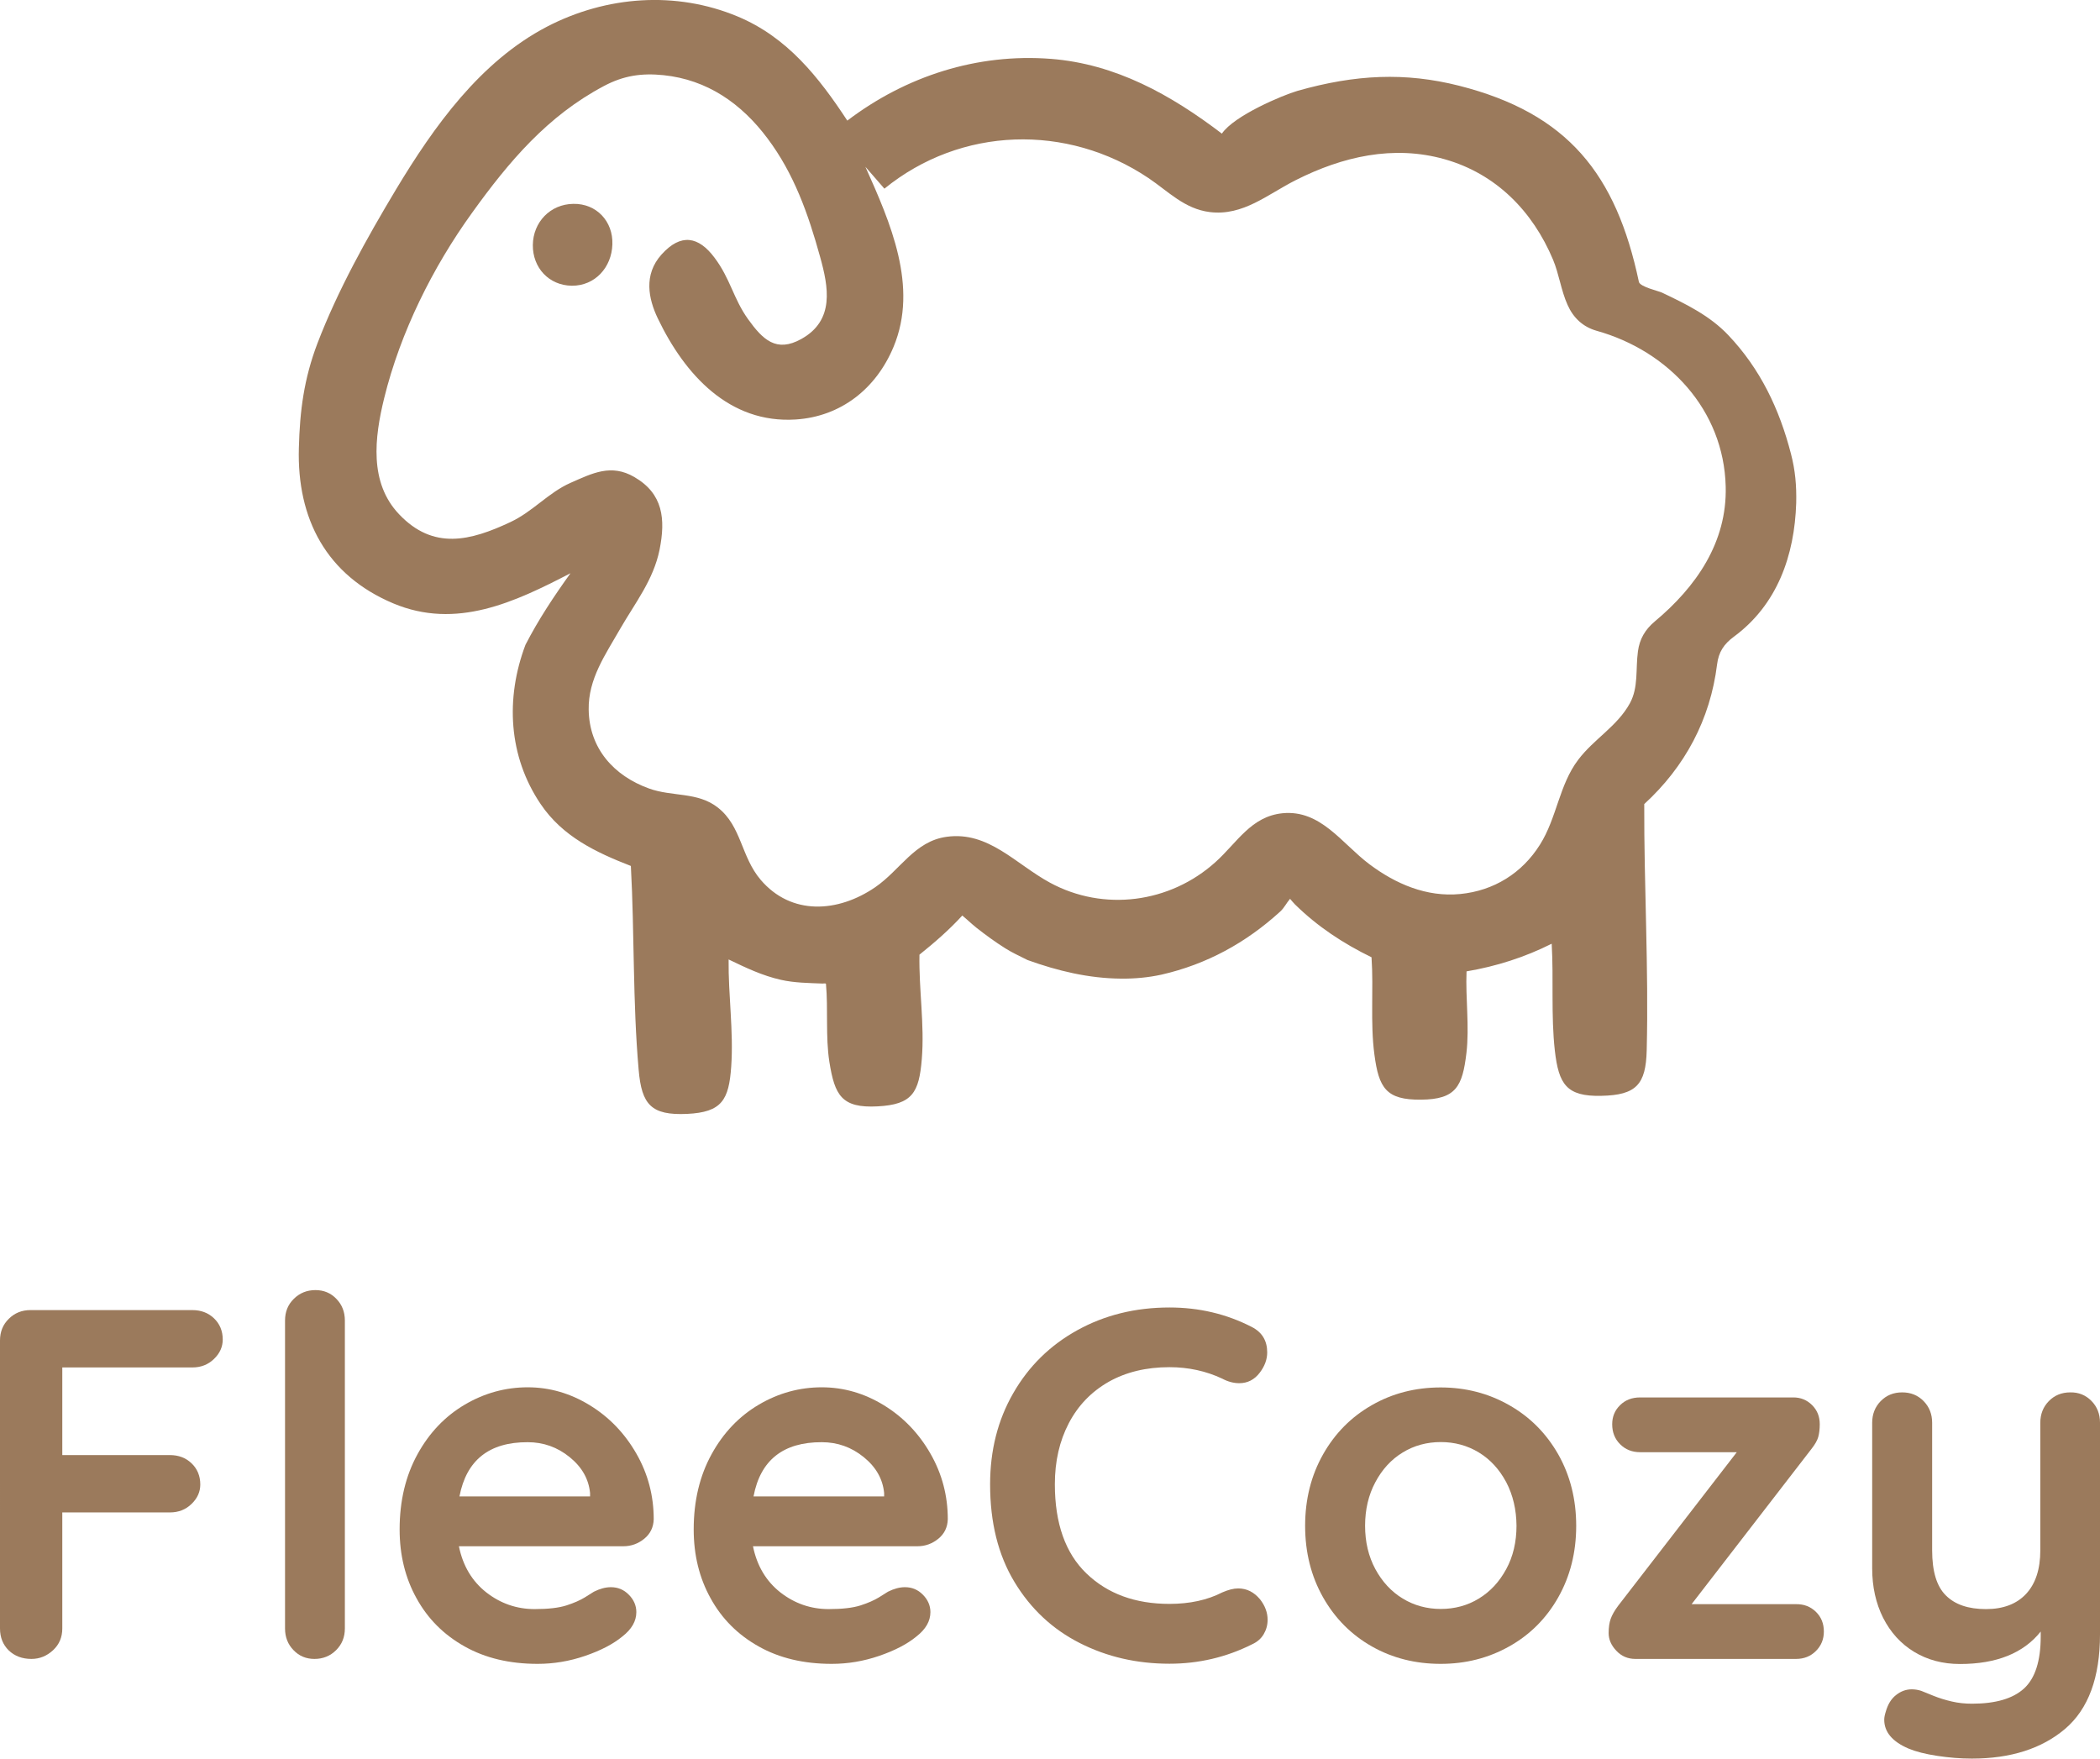
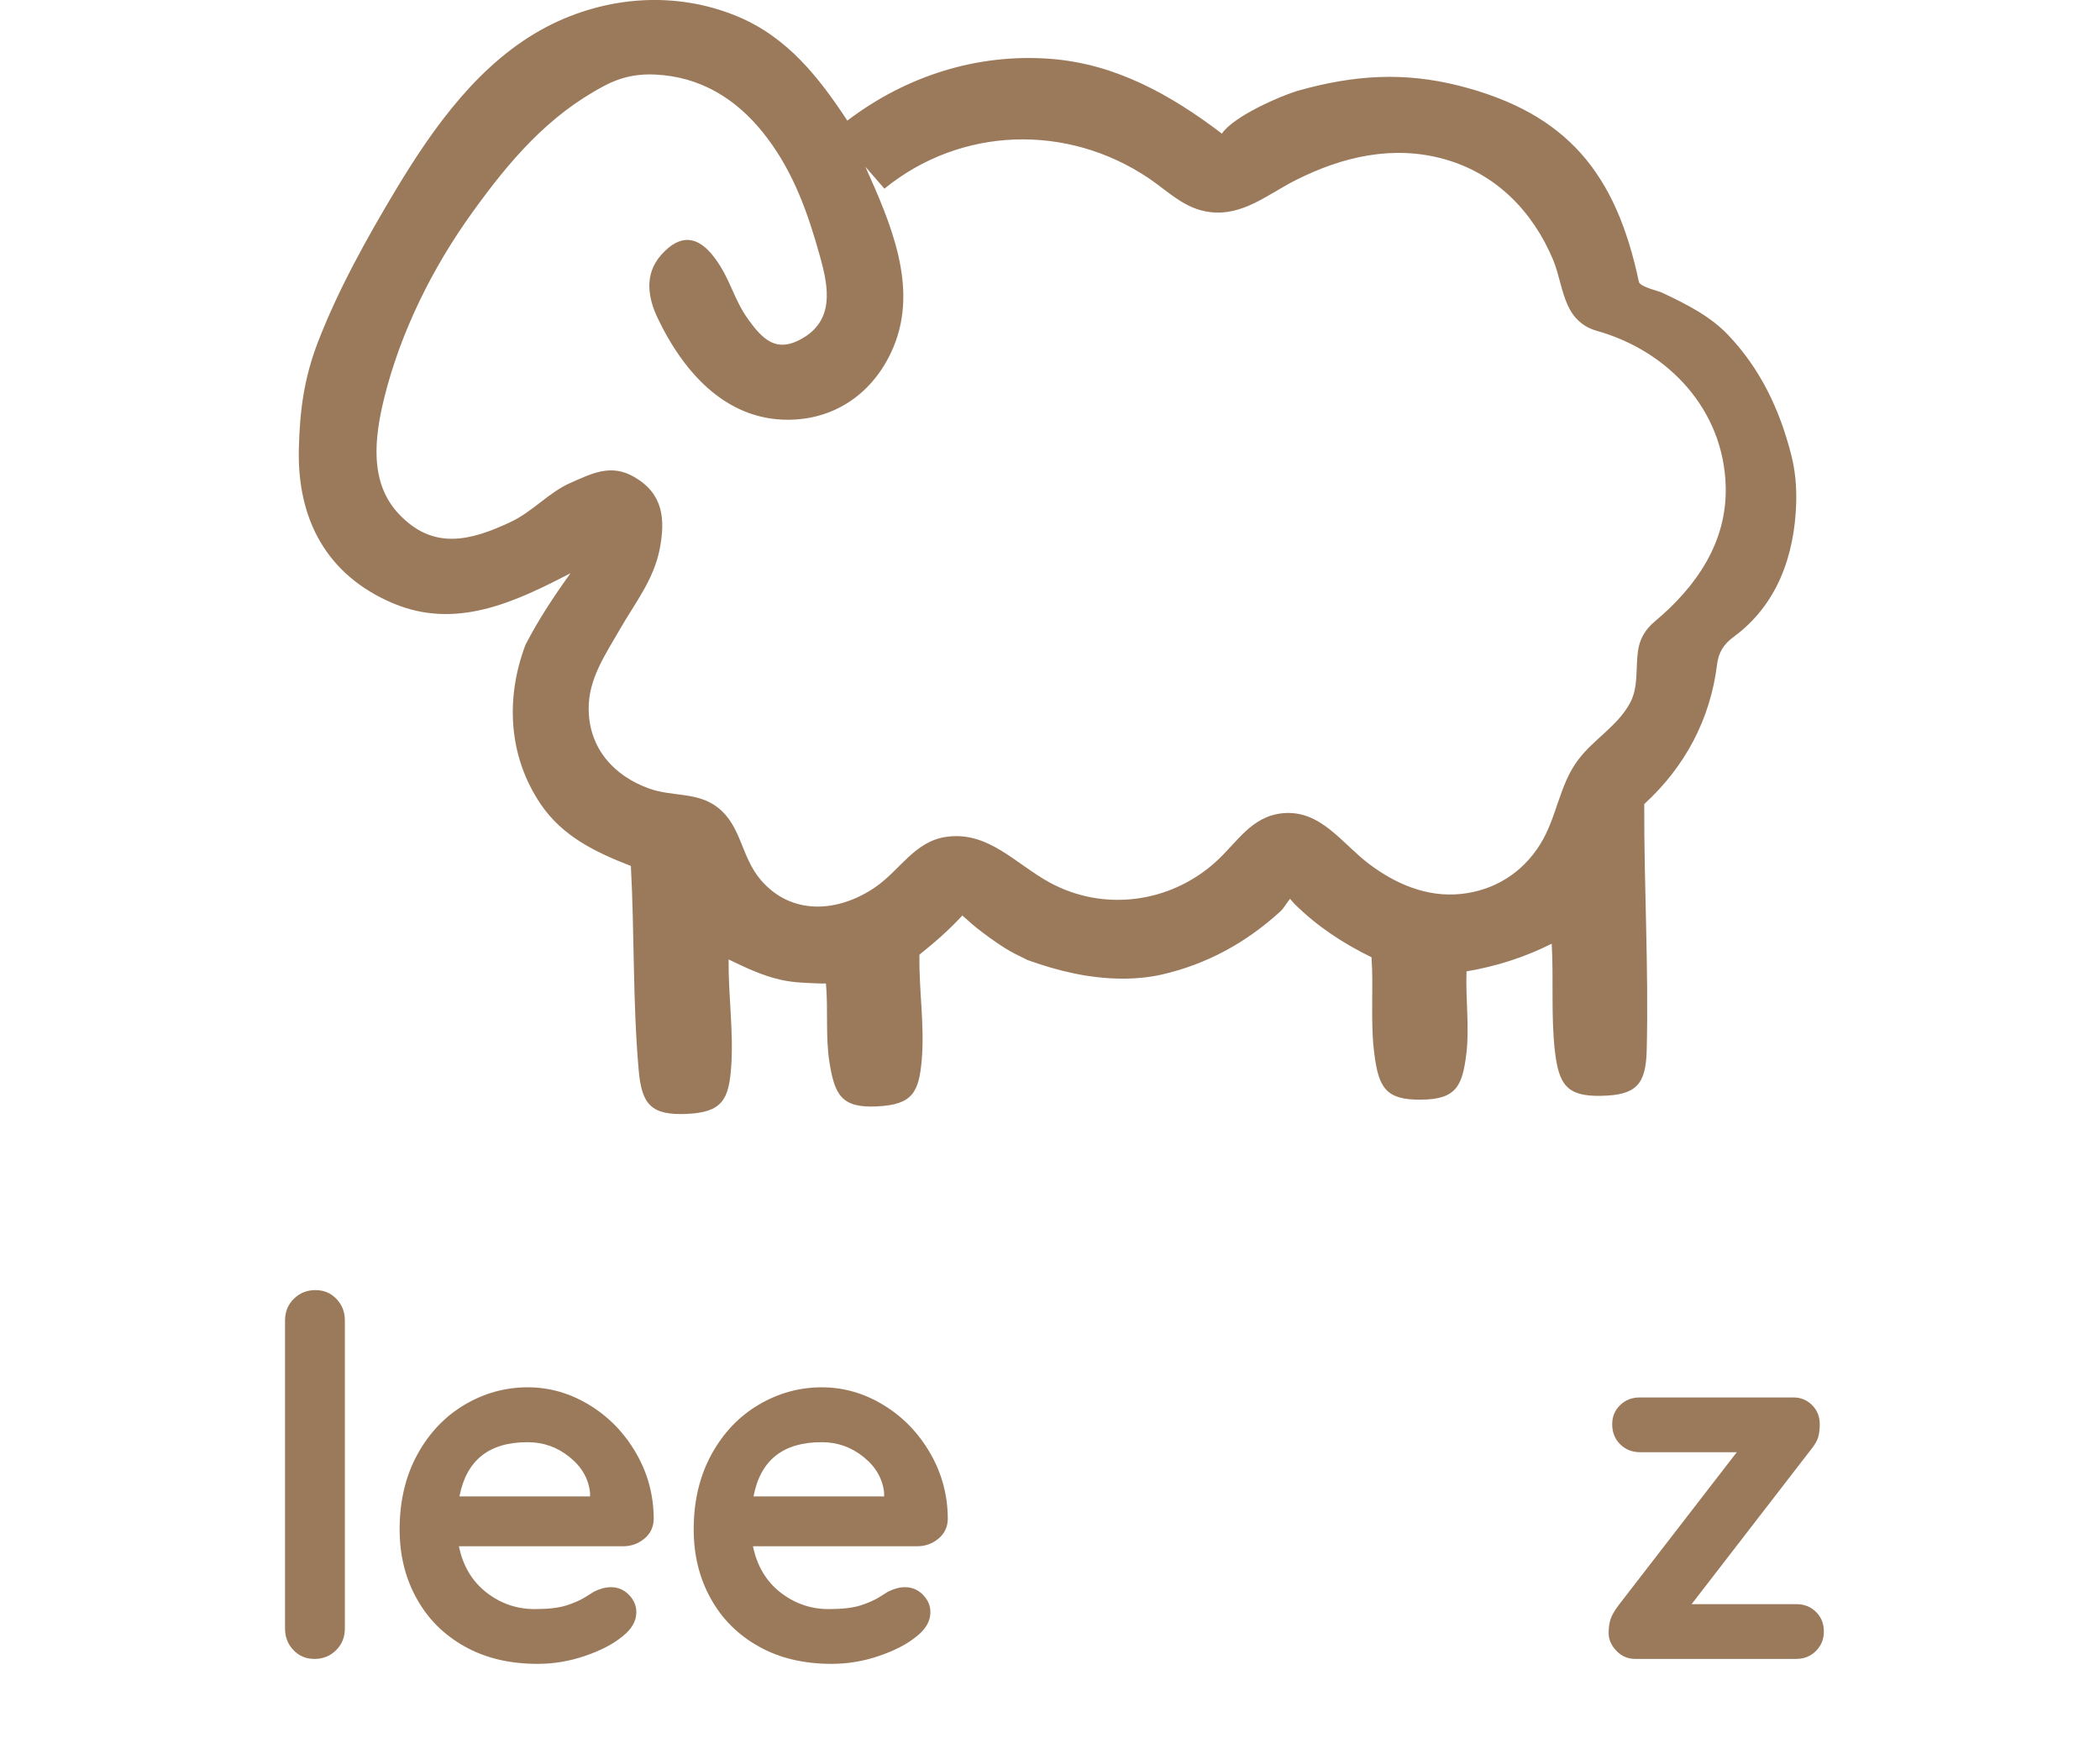
<svg xmlns="http://www.w3.org/2000/svg" version="1.1" id="Шар_1" x="0px" y="0px" viewBox="0 0 1533.9 1284.5" style="enable-background:new 0 0 1533.9 1284.5;" xml:space="preserve">
  <style type="text/css">
	.st0{fill:#9B7A5C;}
</style>
  <g>
    <g>
      <g>
-         <path class="st0" d="M418.8,148.9c-16.9,0.2-29.4,13.4-29.6,30c-0.2,16.6,11.7,29.6,28.5,29.8c16.9,0.1,29.1-13.4,29.6-30.2     C447.9,161.7,435.7,148.6,418.8,148.9" />
        <path class="st0" d="M1308.2,331.6c-8.4-32.7-22.4-62.2-45.9-86.9c-13.3-14-30.3-22.4-48.4-31c-2.3-1.1-16-4.2-16.8-7.8     c-16.6-78.6-51.8-123.1-131.4-143.3c-39.2-9.9-75.6-8.3-118.1,3.8c-10.7,3.1-46.3,18.1-55.1,31.2C855.2,69.2,814.9,46.7,767.7,43     c-54-4.2-106,12.6-148.8,45.1c-20.8-31.7-43.9-61-80.2-76.1C493.8-6.7,443-3.1,399.5,19.5C350.8,44.9,317,92.3,289.3,138.3     c-21.7,36.2-42.6,73.8-57.4,112.4c-9.9,26-12.9,49.4-13.6,76.4c-1.5,52.1,20.3,93.1,68.9,113.6c46.1,19.4,88.8-0.9,129.5-22     c-12,16.7-23.4,33.8-32.9,52.3c-14.7,39-12.5,81.4,11.1,116.3c16,23.7,40.2,35.2,65.9,45.2c2.7,49.6,1.3,99.3,5.7,149     c2.2,25.4,9.2,33.3,35.4,32.1c25.4-1.2,30.5-10.2,32.2-34.6c1.8-26-2.2-52.1-1.9-78.2c12.5,6,24.5,11.8,38.3,14.9     c9.7,2.2,20.4,2.3,30.4,2.7c0.8,0,1.7-0.3,2.4,0.1c1.7,18.8-0.4,38.5,2.5,57.1c3.9,24.5,9,33.9,35.2,32.5     c25.4-1.3,30.3-10.1,32.3-34.4c2.1-25.4-2.2-51-1.7-76.4c11.1-8.9,21.7-18.1,31.3-28.6c1.2,1,2.7,2.4,3.9,3.4     c2.2,1.9,4.4,4,6.5,5.6c6.9,5.4,13.6,10.3,20.9,14.9c4.9,3.1,10.1,5.5,15.3,8.1c0.3,0.1,0.7,0.4,1,0.5     c22.2,8,44.7,13.4,68.4,13.6c9.8,0.1,19.8-0.8,29.4-2.9c33-7.5,61.8-23.3,86.7-46c3-2.7,4.7-6.4,7.3-9.4c1.2,1.4,2.3,2.8,3.6,4.1     c16.5,16.2,35.2,28.5,55.9,38.6c1.6,23.5-1,47.8,2.1,71c3.2,24.4,8.5,33.3,34.1,33c25.6-0.2,30.2-9.8,33.1-33.9     c2.3-19.4-0.7-40.2,0.1-59.8c21.8-3.7,42.5-10.3,62.2-20.2c1.5,25.9-0.6,52.3,2.3,78.1c2.8,24.5,8.5,33.6,33.9,33     c25.5-0.5,32.6-8.2,33.2-33.3c1.5-60-2-119.8-1.8-179.8c29.8-27.3,48.2-61.8,53.2-102c1.1-9,5-14.9,12.2-20.2     c31.8-23.4,44.4-59.4,45.6-97.7C1312.3,354.6,1311.3,343.5,1308.2,331.6 M1208.6,454c-7,5.9-11,12.8-12.2,21.7     c-1.8,13.1,0.5,26.3-5.9,38c-9.3,16.9-26.2,26-37.7,41.2c-14,18.4-15.6,42.5-28,62.1c-13,20.7-33.6,33.6-58.2,36     c-24.6,2.4-47.2-7.4-66.4-21.8c-20.2-15.2-35.5-39.9-63.4-37.2c-23,2.3-33.2,21.5-49,35.7c-33.3,30-81.7,36.3-120.9,15     c-25.2-13.7-44.9-37.7-75.4-33.5c-23.5,3.2-33.9,24.3-52.3,36.9c-27.1,18.5-61.2,20.8-83.6-5.5c-14.4-16.9-13.9-39.1-31.2-52.7     c-14.8-11.7-33.4-7.8-50.4-14c-25.7-9.3-43.6-29.3-44-57.5c-0.4-22.5,12.2-40.2,23-59.1c10.8-18.8,24.3-35.6,28.8-57.9     c4.4-22.3,2.6-40.8-18.5-53c-16.9-9.8-30.5-2.8-46.6,4.3c-16.1,7.1-27.4,20.9-43.8,28.6c-29.3,13.8-56.4,20.7-81.4-5.7     c-22-23.1-17.9-56.1-10.9-84.7c11.9-48.4,35.6-95.8,64.1-135.3c27.3-38,55.4-71,96.3-92.7c14.6-7.8,27.8-9.6,43.6-8     c32,3.3,57,20.7,76.1,46.3c19.2,25.6,29.6,54.8,38.3,86.3c6.2,22.2,10.8,46.5-13.7,60.1c-18.3,10.2-28.2,0.4-38.9-14.5     c-10.7-14.9-12.9-29.5-24.5-44.9c-11.6-15.5-24.5-18.1-38.7-2.3c-13.3,14.8-9.5,32.4-2.8,46.5c19.8,41.4,52.4,77.1,100.8,74     c32.8-2.1,58.7-22.3,71.5-53.1c18.3-44-2.4-90.9-20.6-131.5c4.5,5.1,9.3,10.7,13.9,16C702,92.3,779.4,90.2,838.8,130     c14.7,9.9,26.4,22.6,44.9,24.9c24.3,3,42.2-13,62.9-23.4c33.9-17.1,71.1-25.8,108.6-15.2c37.5,10.6,64.3,37.9,79.2,73.4     c4.4,10.6,5.9,22.6,10.6,33c4.2,9.5,11.3,16.1,21.2,18.9c52.5,14.7,92.9,57.8,94.3,113.7C1261.6,396.1,1238.9,428.7,1208.6,454" />
      </g>
    </g>
    <g>
-       <path class="st0" d="M45.5,998.7v64.1h78.6c6.3,0,11.6,2,15.8,6c4.2,4,6.4,9.2,6.4,15.5c0,5.3-2.1,10.1-6.4,14.2    c-4.2,4.1-9.5,6.2-15.8,6.2H45.5v84.8c0,6.3-2.2,11.6-6.7,15.8c-4.5,4.2-9.8,6.4-15.8,6.4c-6.8,0-12.3-2.1-16.6-6.2    c-4.2-4.1-6.4-9.5-6.4-16V979.1c0-6.3,2.1-11.6,6.4-15.8c4.2-4.2,9.5-6.4,15.8-6.4h118.3c6.3,0,11.6,2,15.8,6    c4.2,4,6.4,9.2,6.4,15.5c0,5.3-2.1,10.1-6.4,14.2c-4.2,4.1-9.5,6.2-15.8,6.2H45.5z" />
      <path class="st0" d="M245.5,1205.3c-4.2,4.2-9.5,6.4-15.8,6.4c-6.1,0-11.2-2.1-15.3-6.4c-4.1-4.2-6.2-9.5-6.2-15.8V964.5    c0-6.3,2.1-11.6,6.4-15.8c4.2-4.2,9.5-6.4,15.8-6.4c6.1,0,11.2,2.1,15.3,6.4c4.1,4.2,6.2,9.5,6.2,15.8v224.9    C251.9,1195.8,249.8,1201,245.5,1205.3z" />
      <path class="st0" d="M470.6,1123.9c-4.4,3.6-9.5,5.5-15.3,5.5H335.2c2.9,14.3,9.6,25.5,20,33.7c10.4,8.1,22.2,12.2,35.3,12.2    c9.9,0,17.7-0.9,23.3-2.7c5.6-1.8,10-3.8,13.3-5.8c3.3-2.1,5.5-3.5,6.7-4.2c4.4-2.2,8.5-3.3,12.4-3.3c5.1,0,9.5,1.8,13.1,5.5    c3.6,3.6,5.5,7.9,5.5,12.7c0,6.6-3.4,12.5-10.2,17.8c-6.8,5.6-15.9,10.3-27.3,14.2c-11.4,3.9-22.9,5.8-34.6,5.8    c-20.4,0-38.2-4.2-53.3-12.7c-15.2-8.5-26.9-20.2-35.1-35.1c-8.3-14.9-12.4-31.7-12.4-50.4c0-20.9,4.4-39.2,13.1-55    c8.7-15.8,20.3-27.8,34.6-36.2c14.3-8.4,29.6-12.6,45.9-12.6c16,0,31.1,4.4,45.3,13.1c14.2,8.7,25.5,20.5,34,35.3    c8.5,14.8,12.7,30.8,12.7,48C477.3,1115.6,475,1120.3,470.6,1123.9z M335.6,1093H431v-2.5c-1-10.2-5.9-18.9-14.9-26.2    c-9-7.3-19.2-10.9-30.6-10.9C357.3,1053.3,340.7,1066.5,335.6,1093z" />
      <path class="st0" d="M685.4,1123.9c-4.4,3.6-9.5,5.5-15.3,5.5H550c2.9,14.3,9.6,25.5,20,33.7c10.4,8.1,22.2,12.2,35.3,12.2    c9.9,0,17.7-0.9,23.3-2.7c5.6-1.8,10-3.8,13.3-5.8c3.3-2.1,5.5-3.5,6.7-4.2c4.4-2.2,8.5-3.3,12.4-3.3c5.1,0,9.5,1.8,13.1,5.5    c3.6,3.6,5.5,7.9,5.5,12.7c0,6.6-3.4,12.5-10.2,17.8c-6.8,5.6-15.9,10.3-27.3,14.2c-11.4,3.9-22.9,5.8-34.6,5.8    c-20.4,0-38.2-4.2-53.3-12.7c-15.2-8.5-26.9-20.2-35.1-35.1c-8.3-14.9-12.4-31.7-12.4-50.4c0-20.9,4.4-39.2,13.1-55    c8.7-15.8,20.3-27.8,34.6-36.2c14.3-8.4,29.6-12.6,45.9-12.6c16,0,31.1,4.4,45.3,13.1c14.2,8.7,25.5,20.5,34,35.3    c8.5,14.8,12.7,30.8,12.7,48C692.1,1115.6,689.8,1120.3,685.4,1123.9z M550.4,1093h95.4v-2.5c-1-10.2-5.9-18.9-14.9-26.2    c-9-7.3-19.2-10.9-30.6-10.9C572.1,1053.3,555.4,1066.5,550.4,1093z" />
-       <path class="st0" d="M925.6,987.8c0,5.1-1.8,10.1-5.5,14.9c-3.9,5.1-8.9,7.6-14.9,7.6c-4.1,0-8.3-1.1-12.4-3.3    c-11.9-5.6-24.8-8.4-38.6-8.4c-17,0-31.8,3.6-44.4,10.7c-12.6,7.2-22.3,17.2-29.1,30.2c-6.8,13-10.2,27.8-10.2,44.6    c0,28.6,7.7,50.4,23.1,65.2c15.4,14.8,35.6,22.2,60.6,22.2c14.8,0,27.7-2.8,38.6-8.4c4.4-1.9,8.2-2.9,11.6-2.9    c6.3,0,11.6,2.7,16,8c3.6,4.6,5.5,9.6,5.5,14.9c0,3.9-1,7.4-2.9,10.6c-1.9,3.2-4.7,5.6-8.4,7.3c-18.9,9.5-39.1,14.2-60.4,14.2    c-23.8,0-45.6-5-65.5-15.1c-19.9-10.1-35.8-24.9-47.7-44.6c-11.9-19.7-17.8-43.4-17.8-71.3c0-24.8,5.6-47,16.9-66.6    c11.3-19.7,26.9-35,46.8-46c19.9-11,42.3-16.6,67.3-16.6c21.6,0,41.6,4.7,60.1,14.2C921.9,973.1,925.6,979.3,925.6,987.8z" />
-       <path class="st0" d="M1138.2,1166.7c-8.7,15.4-20.7,27.4-35.9,35.9c-15.2,8.5-31.8,12.7-50,12.7c-18.4,0-35.2-4.2-50.2-12.7    c-15-8.5-26.9-20.4-35.7-35.9c-8.7-15.4-13.1-32.8-13.1-52.2c0-19.4,4.4-36.8,13.1-52.2c8.7-15.4,20.6-27.4,35.7-36    c15-8.6,31.8-12.9,50.2-12.9c18.2,0,34.9,4.3,50,12.9c15.2,8.6,27.1,20.6,35.9,36c8.7,15.4,13.1,32.8,13.1,52.2    C1151.3,1133.9,1146.9,1151.3,1138.2,1166.7z M1100.2,1082.6c-5-9.3-11.6-16.6-20-21.7c-8.4-5.1-17.7-7.6-27.8-7.6    s-19.5,2.5-27.8,7.6c-8.4,5.1-15,12.3-20,21.7c-5,9.3-7.5,20-7.5,31.8c0,11.9,2.5,22.4,7.5,31.7c5,9.2,11.6,16.4,20,21.5    c8.4,5.1,17.7,7.6,27.8,7.6s19.5-2.5,27.8-7.6c8.4-5.1,15-12.3,20-21.5c5-9.2,7.5-19.8,7.5-31.7    C1107.6,1102.6,1105.1,1092,1100.2,1082.6z" />
      <path class="st0" d="M1326.4,1177.3c3.9,3.8,5.8,8.6,5.8,14.4c0,5.6-1.9,10.3-5.8,14.2c-3.9,3.9-8.7,5.8-14.6,5.8h-117.2    c-5.6,0-10.3-2-14-6c-3.8-4-5.6-8.3-5.6-12.9c0-4.1,0.5-7.6,1.5-10.4c1-2.8,2.8-6,5.5-9.6l86.6-112.1h-70.6    c-5.8,0-10.7-1.9-14.6-5.8c-3.9-3.9-5.8-8.7-5.8-14.6c0-5.6,1.9-10.2,5.8-14c3.9-3.8,8.7-5.6,14.6-5.6H1310    c5.3,0,9.9,1.9,13.6,5.6c3.8,3.8,5.6,8.4,5.6,14c0,3.6-0.4,6.7-1.1,9.3c-0.7,2.5-2.4,5.5-5.1,8.9l-87.4,113.2h76.1    C1317.7,1171.6,1322.5,1173.5,1326.4,1177.3z" />
-       <path class="st0" d="M1527.7,1023.3c4.1,4.2,6.2,9.5,6.2,15.8v154.7c0,31.5-8.5,54.5-25.5,69c-17,14.4-39.7,21.7-68.1,21.7    c-8.3,0-16.7-0.7-25.3-2c-8.6-1.3-15.6-3.1-20.9-5.3c-11.9-5.1-17.8-12.1-17.8-21.1c0-1.7,0.4-3.6,1.1-5.8    c1.5-5.3,3.9-9.4,7.5-12.2c3.5-2.8,7.3-4.2,11.5-4.2c2.4,0,4.7,0.4,6.9,1.1c1.7,0.7,4.7,1.9,8.9,3.6c4.2,1.7,8.7,3.1,13.5,4.2    c4.7,1.1,9.6,1.6,14.7,1.6c17.2,0,29.9-3.7,38-11.1c8.1-7.4,12.2-20.1,12.2-38v-3.6c-12.6,15.8-32.3,23.7-59,23.7    c-12.6,0-23.8-3-33.5-8.9c-9.7-5.9-17.2-14.2-22.6-24.8c-5.3-10.6-8-22.6-8-36.2v-106.3c0-6.3,2.1-11.6,6.2-15.8    c4.1-4.2,9.3-6.4,15.7-6.4c6.3,0,11.5,2.1,15.7,6.4c4.1,4.2,6.2,9.5,6.2,15.8v93.2c0,15.3,3.3,26.3,10,32.9    c6.7,6.7,16.4,10,29.3,10c12.6,0,22.4-3.7,29.3-11.1c6.9-7.4,10.4-18,10.4-31.8v-93.2c0-6.3,2.1-11.6,6.2-15.8    c4.1-4.2,9.3-6.4,15.7-6.4C1518.3,1016.9,1523.5,1019,1527.7,1023.3z" />
    </g>
  </g>
</svg>